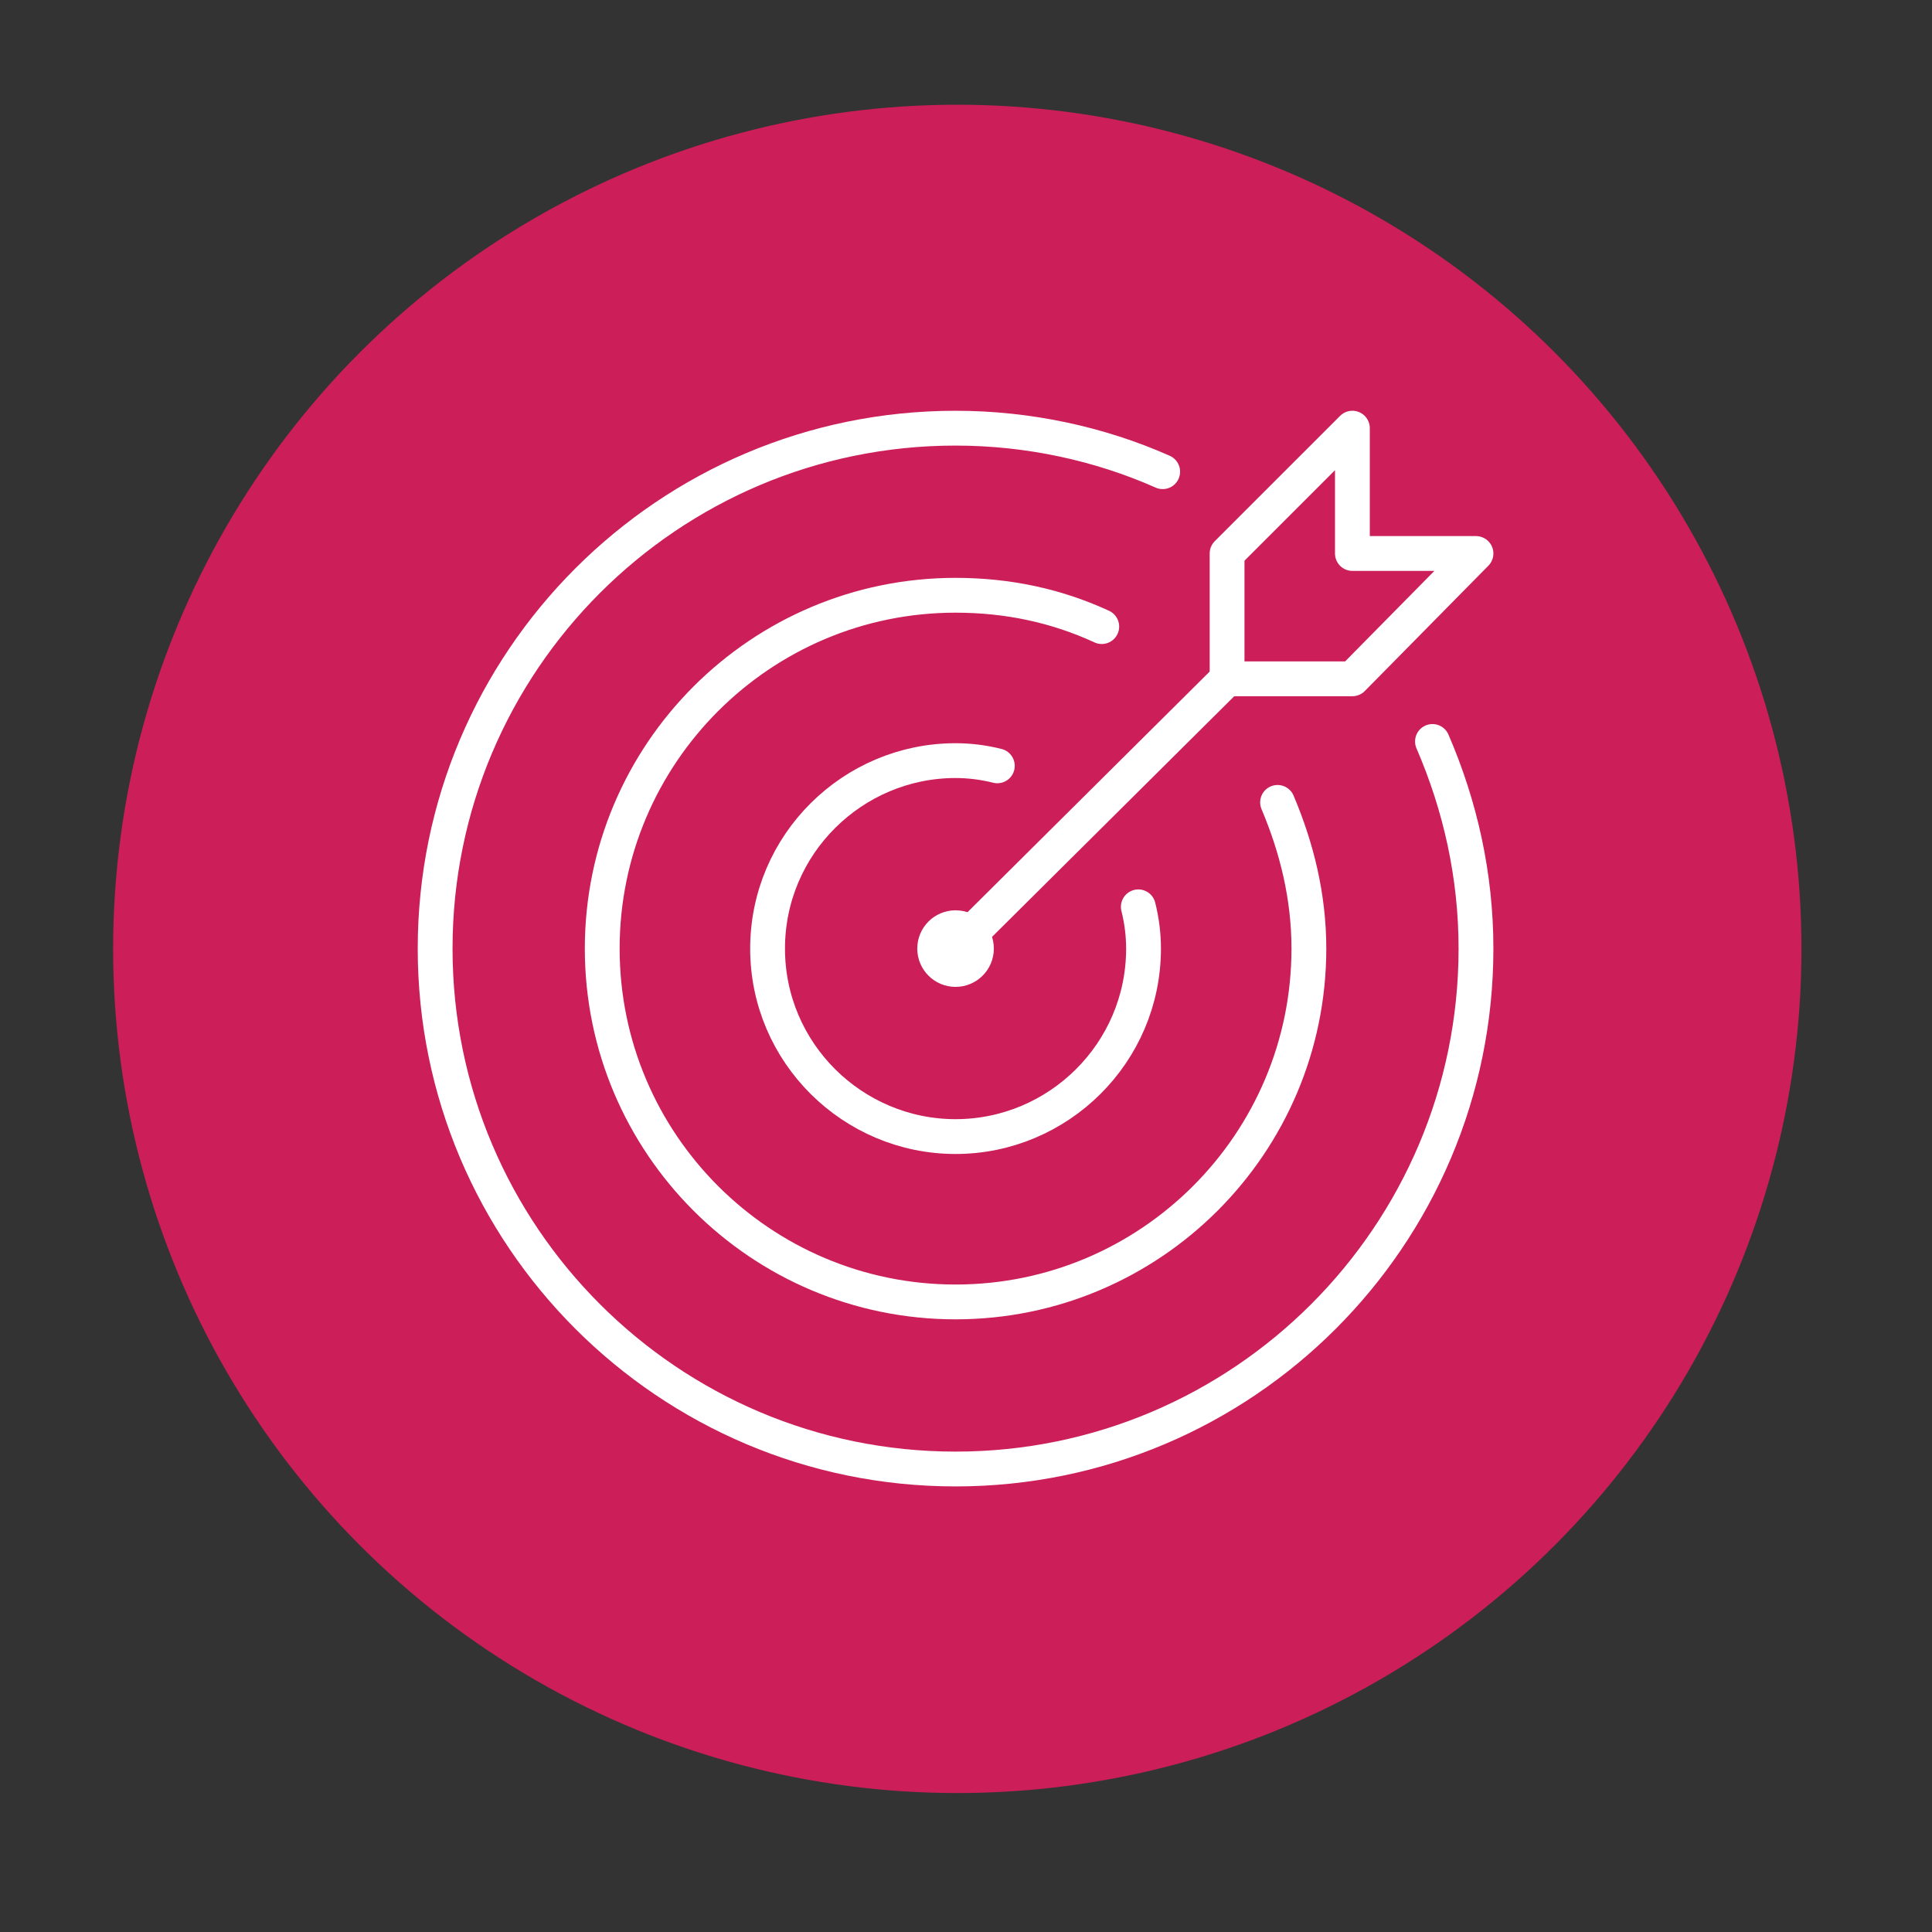
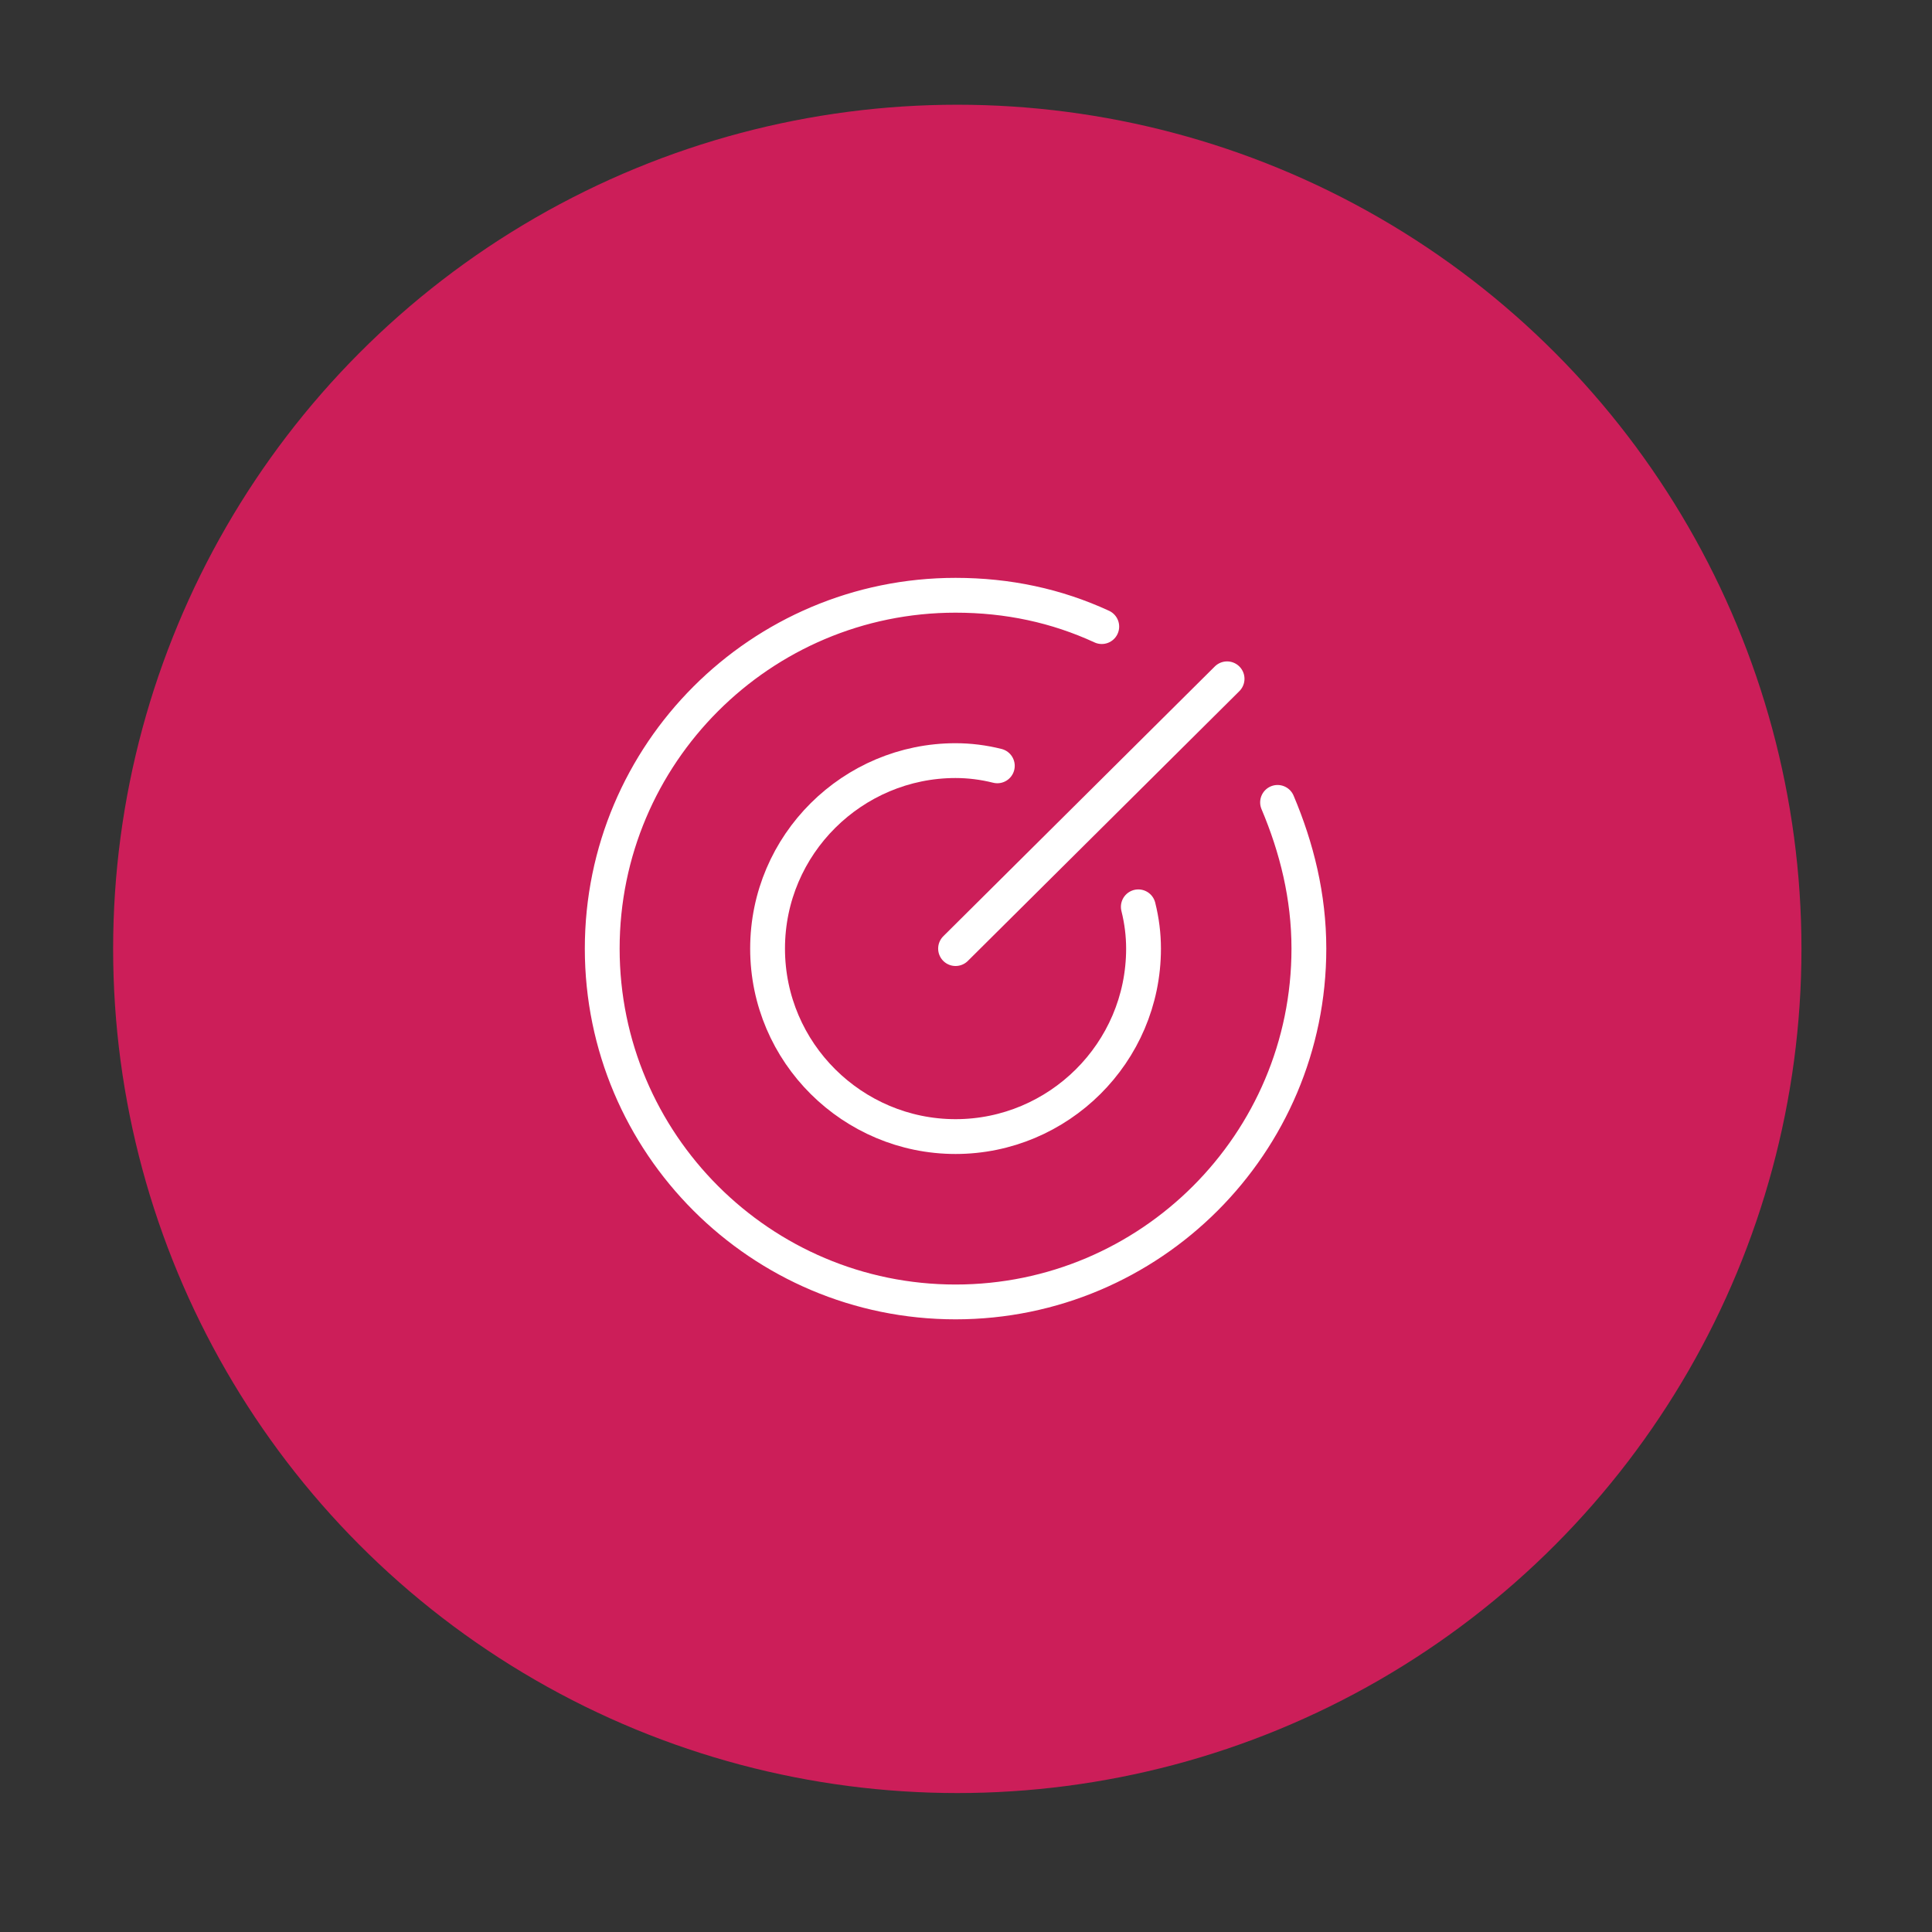
<svg xmlns="http://www.w3.org/2000/svg" version="1.1" id="Layer_1" x="0px" y="0px" viewBox="0 0 111 111" style="enable-background:new 0 0 111 111;" xml:space="preserve">
  <rect x="0" y="0" width="111" height="111" fill="#333333" stroke="none" />
  <style type="text/css">
	.st0{fill:#CC1E59;}
	.st1{fill:none;stroke:#FFFFFF;stroke-width:2;stroke-linecap:round;stroke-linejoin:round;}
</style>
  <g id="Group_933" transform="translate(-270 -1300.083)">
    <circle id="Ellipse_51-6" class="st0" cx="325" cy="1354.6" r="48.5" />
  </g>
  <g>
    <line class="st1" x1="54.9" y1="54.5" x2="70.5" y2="39" />
-     <polygon class="st1" points="70.5,31.8 70.5,39 77.7,39 84.8,31.8 77.7,31.8 77.7,24.6  " />
-     <path class="st1" d="M66.8,27.1c-3.6-1.6-7.7-2.5-11.9-2.5C38.4,24.6,25,38,25,54.5s13.4,29.9,29.9,29.9S84.8,71,84.8,54.5   c0-4.2-0.9-8.2-2.5-11.9" />
-     <circle class="st1" cx="54.9" cy="54.5" r="1.2" />
    <path class="st1" d="M63.3,36c-2.6-1.2-5.4-1.8-8.4-1.8c-11.2,0-20.3,9.1-20.3,20.3s9.1,20.3,20.3,20.3s20.3-9.1,20.3-20.3   c0-3-0.7-5.8-1.8-8.4" />
    <path class="st1" d="M57.3,44c-0.8-0.2-1.6-0.3-2.4-0.3c-5.9,0-10.8,4.8-10.8,10.8S49,65.3,54.9,65.3c5.9,0,10.8-4.8,10.8-10.8   c0-0.8-0.1-1.6-0.3-2.4" />
  </g>
</svg>